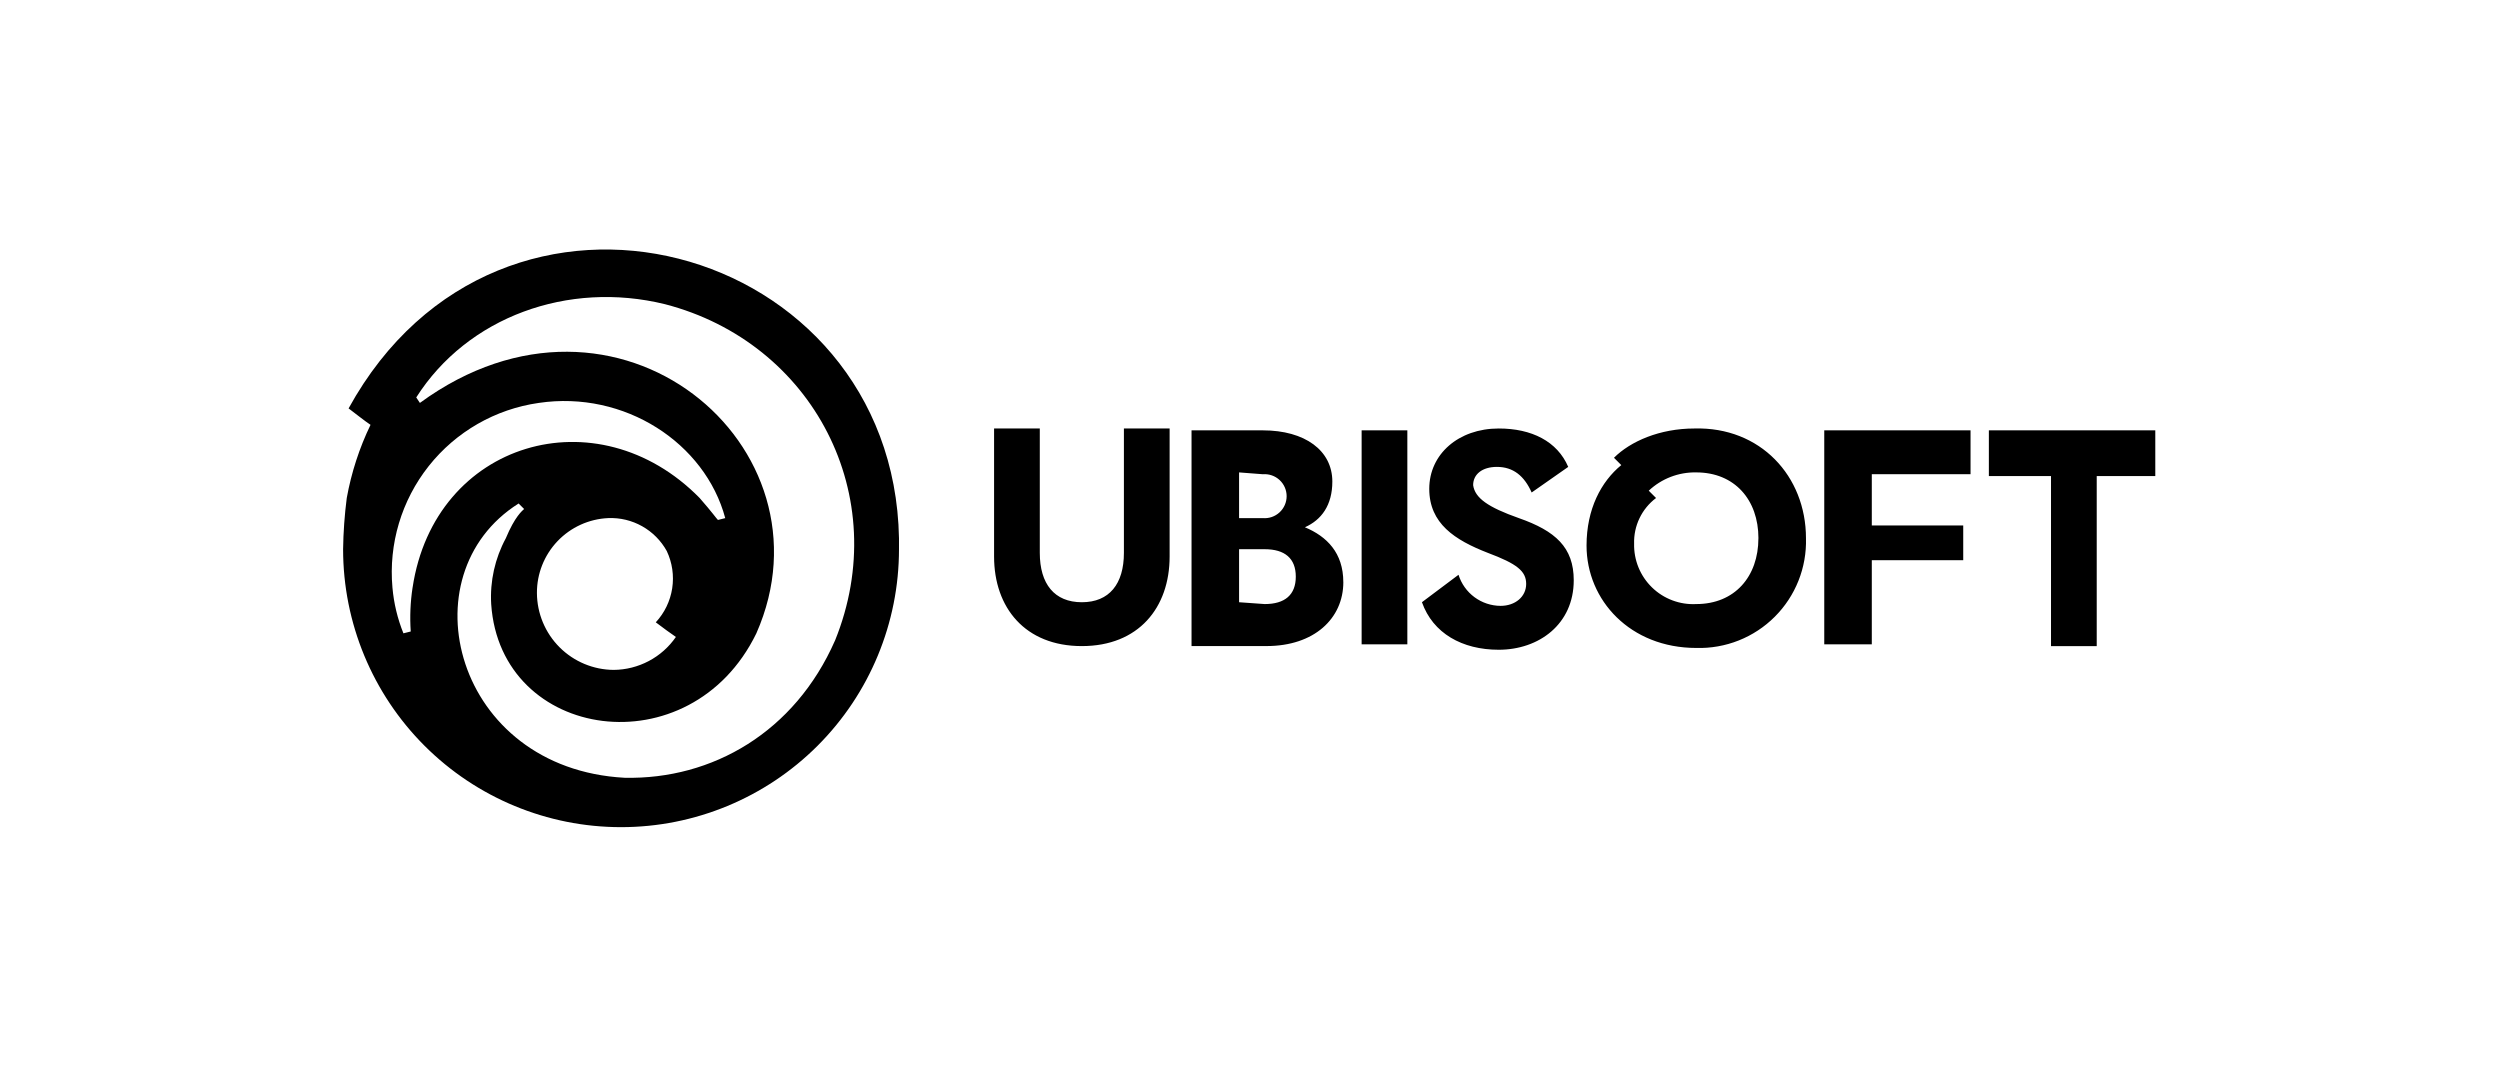
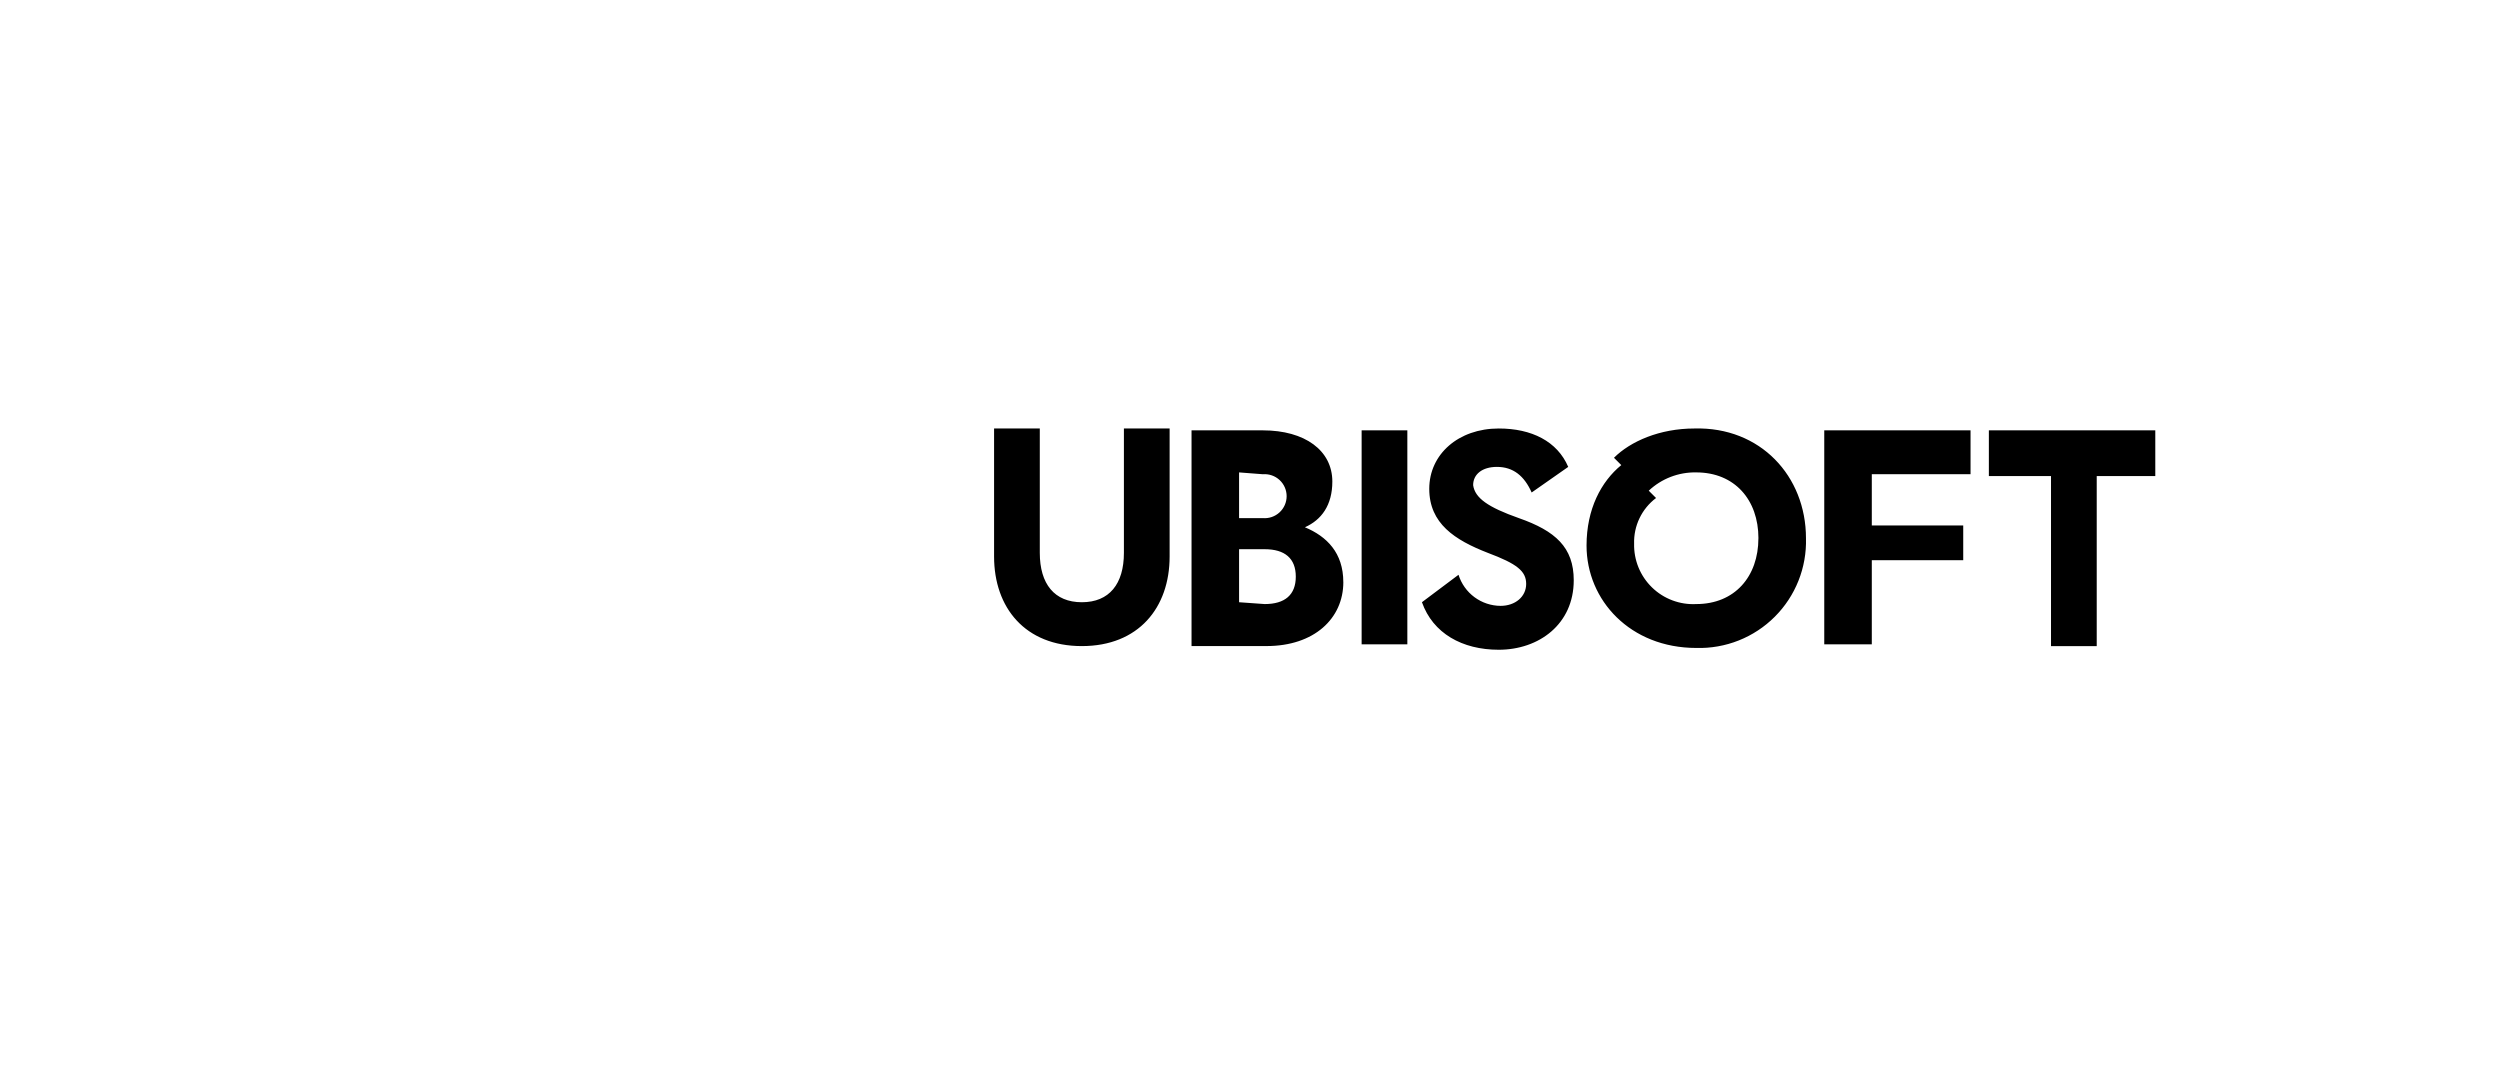
<svg xmlns="http://www.w3.org/2000/svg" width="350" height="151" viewBox="0 0 350 151" fill="none">
-   <path d="M125.859 75.353C125.091 33.881 70.05 18.521 48.802 57.177C49.826 57.945 51.102 58.969 51.874 59.477C50.306 62.725 49.187 66.172 48.546 69.721C48.239 72.099 48.068 74.492 48.034 76.889C48.034 87.209 52.134 97.107 59.431 104.404C66.729 111.702 76.626 115.802 86.947 115.802C97.267 115.802 107.164 111.702 114.462 104.404C121.759 97.107 125.859 87.209 125.859 76.889V75.353ZM57.759 82.265C57.45 84.298 57.364 86.358 57.503 88.409L56.479 88.665C55.654 86.619 55.136 84.463 54.943 82.265C54.393 76.152 56.211 70.061 60.022 65.249C63.833 60.438 69.346 57.274 75.423 56.409C87.458 54.621 98.723 62.041 101.534 72.537L100.51 72.793C100.254 72.537 99.742 71.769 97.95 69.721C83.618 55.129 60.834 61.785 57.762 82.265H57.759ZM94.623 89.177C93.649 90.587 92.35 91.741 90.836 92.543C89.321 93.345 87.636 93.771 85.923 93.785C83.076 93.768 80.351 92.63 78.338 90.618C76.326 88.605 75.187 85.88 75.17 83.033C75.153 80.332 76.183 77.728 78.045 75.77C79.907 73.812 82.455 72.652 85.154 72.533C86.813 72.466 88.457 72.861 89.904 73.675C91.35 74.489 92.542 75.689 93.346 77.141C94.116 78.769 94.381 80.589 94.108 82.368C93.834 84.148 93.034 85.805 91.81 87.125C92.834 87.893 93.858 88.661 94.626 89.173L94.623 89.177ZM116.895 89.689C111.263 102.489 99.743 109.145 87.455 108.889C63.647 107.609 56.735 80.473 72.607 70.489L73.375 71.257C73.119 71.513 72.095 72.281 70.815 75.357C69.29 78.18 68.581 81.371 68.767 84.573C70.047 103.773 96.667 107.613 105.887 88.673C117.411 62.553 86.434 36.185 58.786 56.409L58.274 55.641C65.442 44.377 79.522 39.257 93.09 42.585C113.827 47.961 125.091 69.465 116.899 89.689H116.895Z" fill="black" />
  <path d="M163.747 59.989V77.909C163.747 85.077 159.395 90.453 151.459 90.453C143.523 90.453 139.171 85.081 139.171 77.913V59.989H145.571V77.401C145.571 81.753 147.619 84.313 151.459 84.313C155.299 84.313 157.347 81.753 157.347 77.401V59.989H163.747ZM188.067 81.489C188.067 86.609 183.967 90.449 177.315 90.449H166.815V60.249H176.799C182.687 60.249 186.527 63.065 186.527 67.417C186.527 70.745 184.991 72.793 182.687 73.817C185.759 75.097 188.063 77.401 188.063 81.497L188.067 81.489ZM173.471 66.137V72.537H176.799C177.223 72.571 177.65 72.517 178.052 72.379C178.455 72.24 178.824 72.019 179.137 71.73C179.45 71.442 179.699 71.091 179.87 70.702C180.041 70.312 180.129 69.891 180.129 69.465C180.129 69.039 180.041 68.618 179.87 68.228C179.699 67.839 179.45 67.488 179.137 67.2C178.824 66.911 178.455 66.691 178.052 66.552C177.65 66.413 177.223 66.359 176.799 66.393L173.471 66.137ZM177.059 84.569C179.875 84.569 181.411 83.289 181.411 80.729C181.411 78.169 179.871 76.889 177.059 76.889H173.471V84.313L177.055 84.569H177.059ZM190.628 60.249H197.028V90.202H190.628V60.249ZM212.644 72.537C217.764 74.329 220.324 76.637 220.324 81.237C220.324 87.381 215.46 90.965 209.824 90.965C204.704 90.965 200.608 88.665 199.072 84.309L204.192 80.469C204.586 81.725 205.368 82.823 206.426 83.605C207.485 84.387 208.764 84.813 210.08 84.821C212.128 84.821 213.664 83.541 213.664 81.749C213.664 79.957 212.384 78.933 208.288 77.397C203.68 75.605 200.096 73.297 200.096 68.437C200.096 63.577 204.196 59.989 209.824 59.989C214.432 59.989 218.016 61.781 219.552 65.365L214.432 68.949C213.408 66.649 211.872 65.365 209.568 65.365C207.52 65.365 206.24 66.389 206.24 67.925C206.5 69.721 208.292 71.001 212.644 72.537ZM252.836 75.353C252.895 77.386 252.538 79.41 251.787 81.3C251.036 83.19 249.906 84.907 248.468 86.345C247.03 87.784 245.313 88.913 243.423 89.664C241.533 90.415 239.509 90.772 237.476 90.713C228.26 90.713 222.116 84.057 222.116 76.377C222.116 71.257 224.164 67.417 226.98 65.113L225.956 64.089C228.256 61.789 232.356 59.989 237.22 59.989C246.436 59.733 252.836 66.645 252.836 75.349V75.353ZM246.18 75.353C246.18 69.977 242.852 66.137 237.48 66.137C235.012 66.086 232.622 67.005 230.824 68.697L231.848 69.721C230.861 70.464 230.067 71.433 229.533 72.547C228.998 73.661 228.739 74.886 228.776 76.121C228.75 77.259 228.959 78.39 229.39 79.444C229.822 80.497 230.466 81.45 231.283 82.243C232.099 83.037 233.071 83.652 234.137 84.052C235.202 84.453 236.339 84.629 237.476 84.569C242.852 84.569 246.176 80.729 246.176 75.353H246.18ZM262.052 66.653V73.565H274.852V78.429H262.052V90.202H255.396V60.249H275.876V66.389H262.052V66.653ZM301.988 66.653H293.541V90.458H287.141V66.649H278.441V60.249H301.741V66.649L301.988 66.653Z" fill="black" />
</svg>